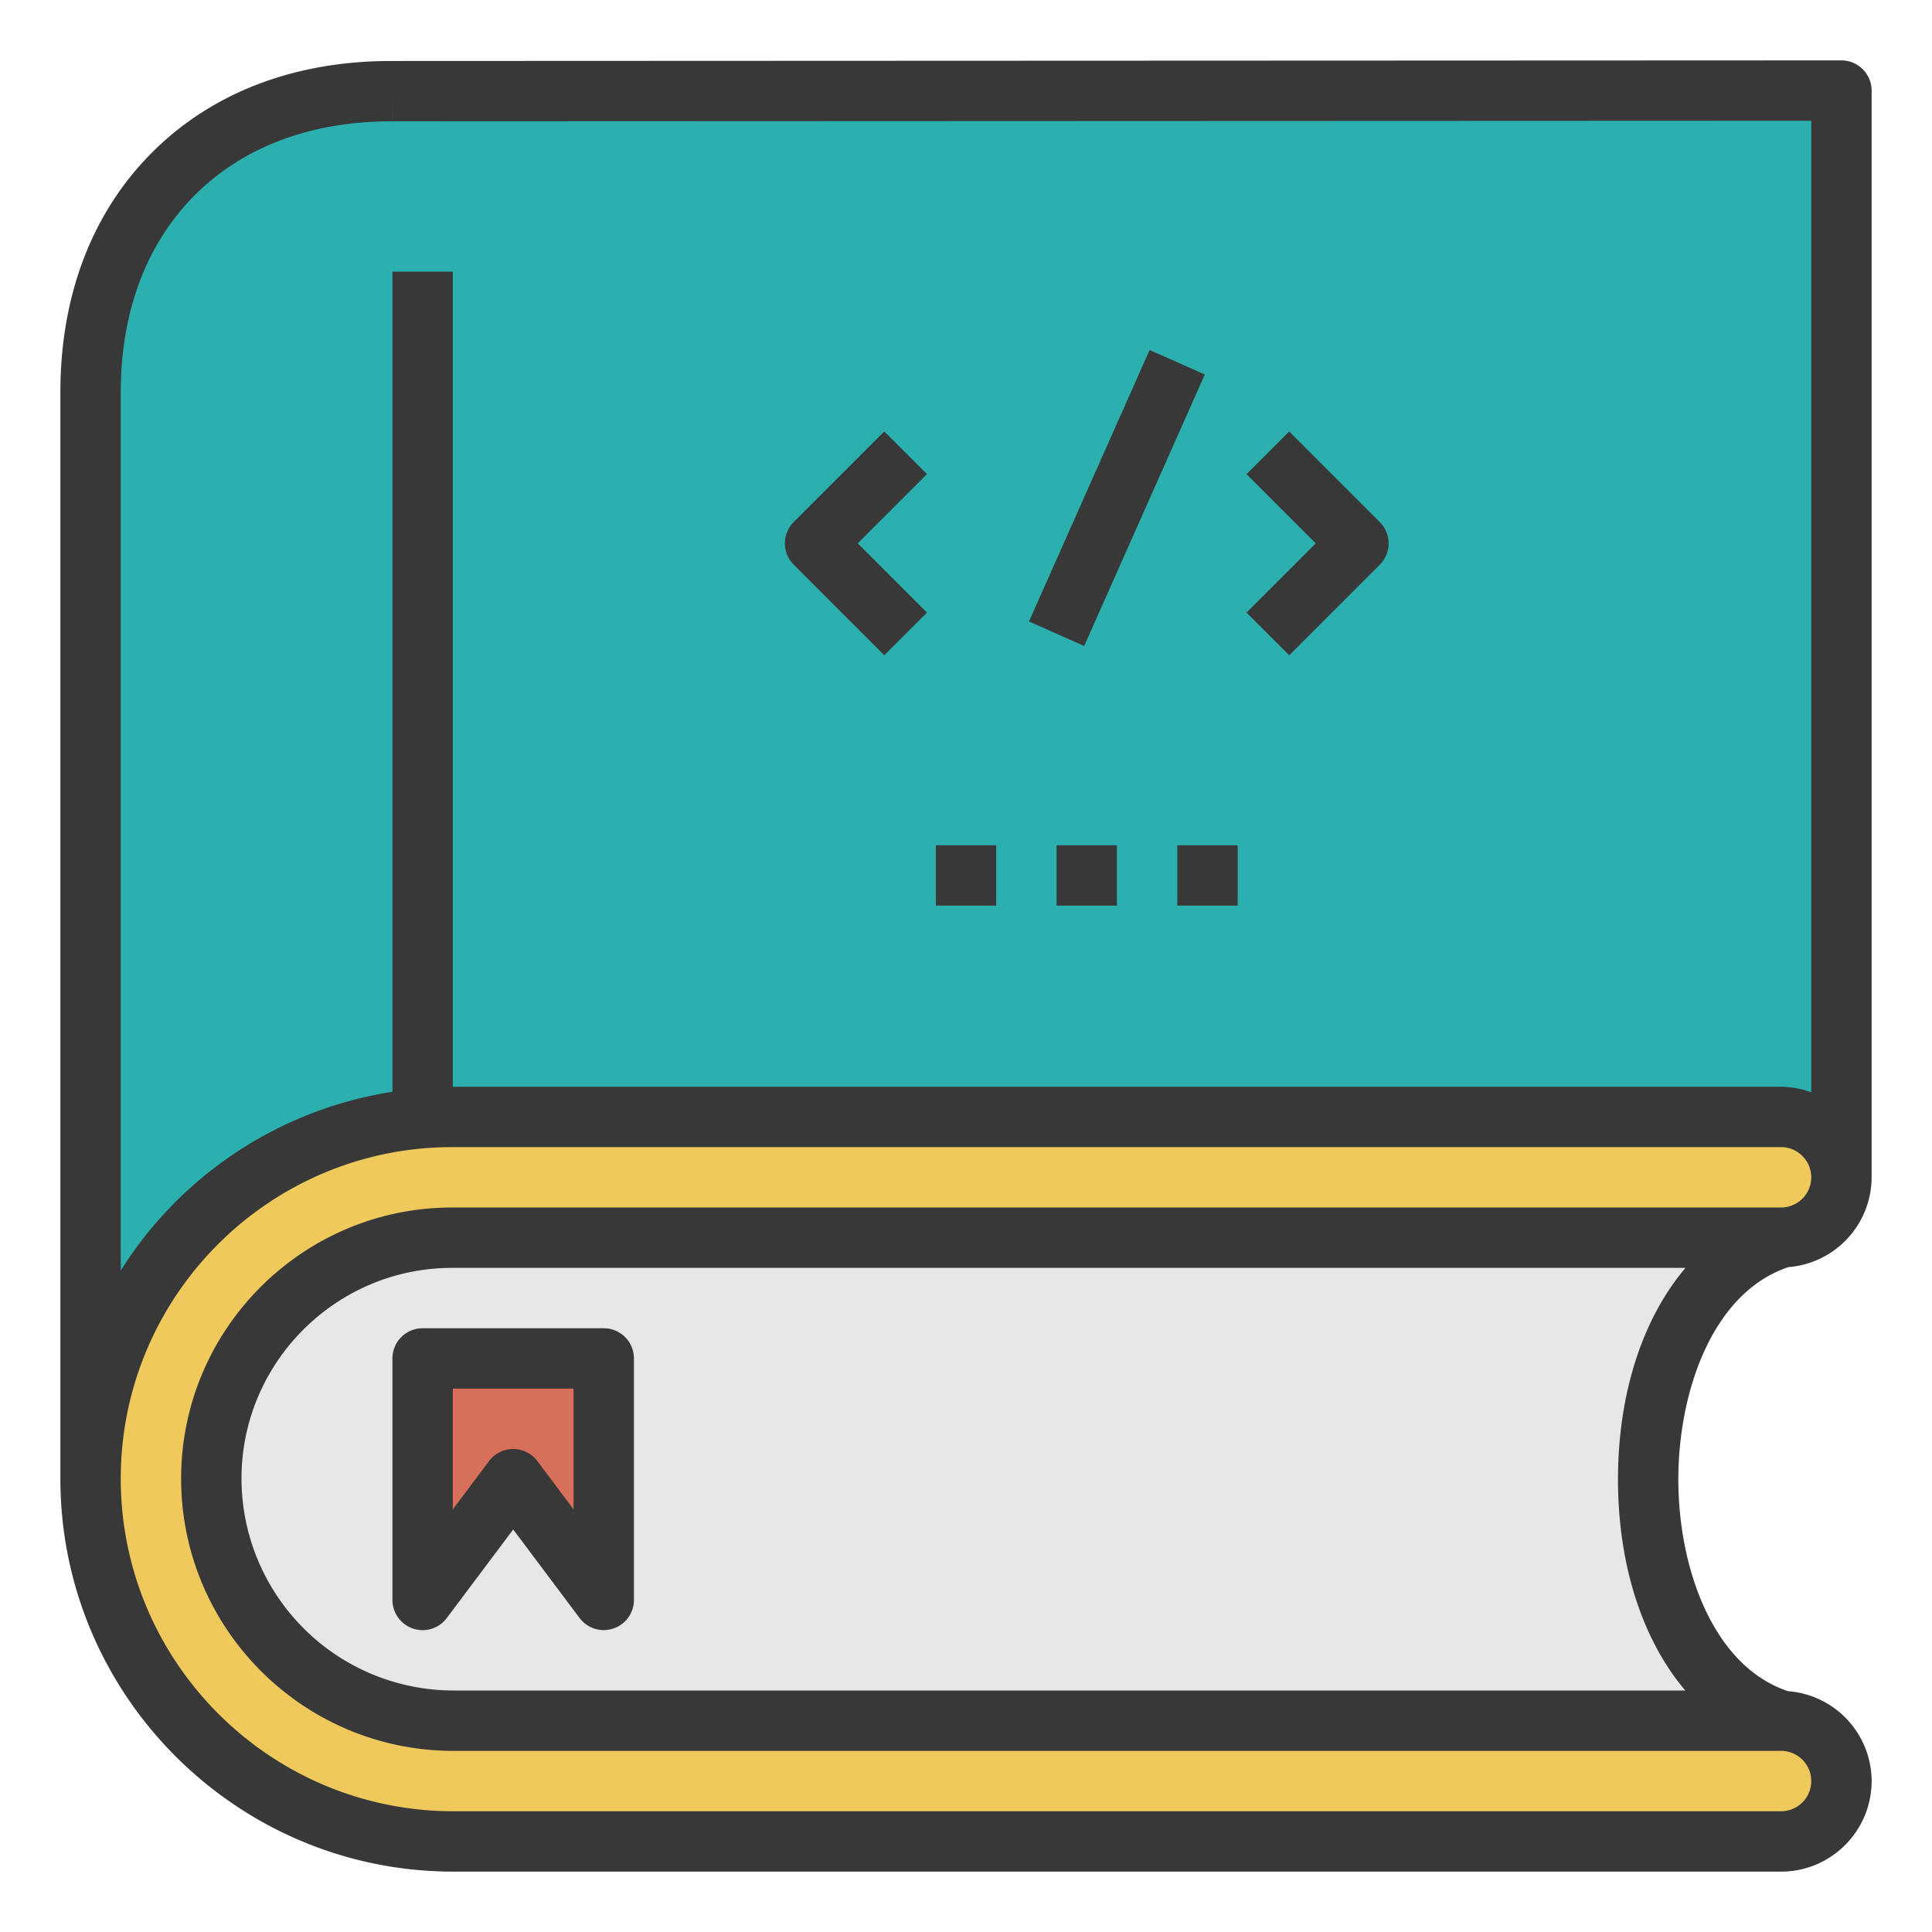
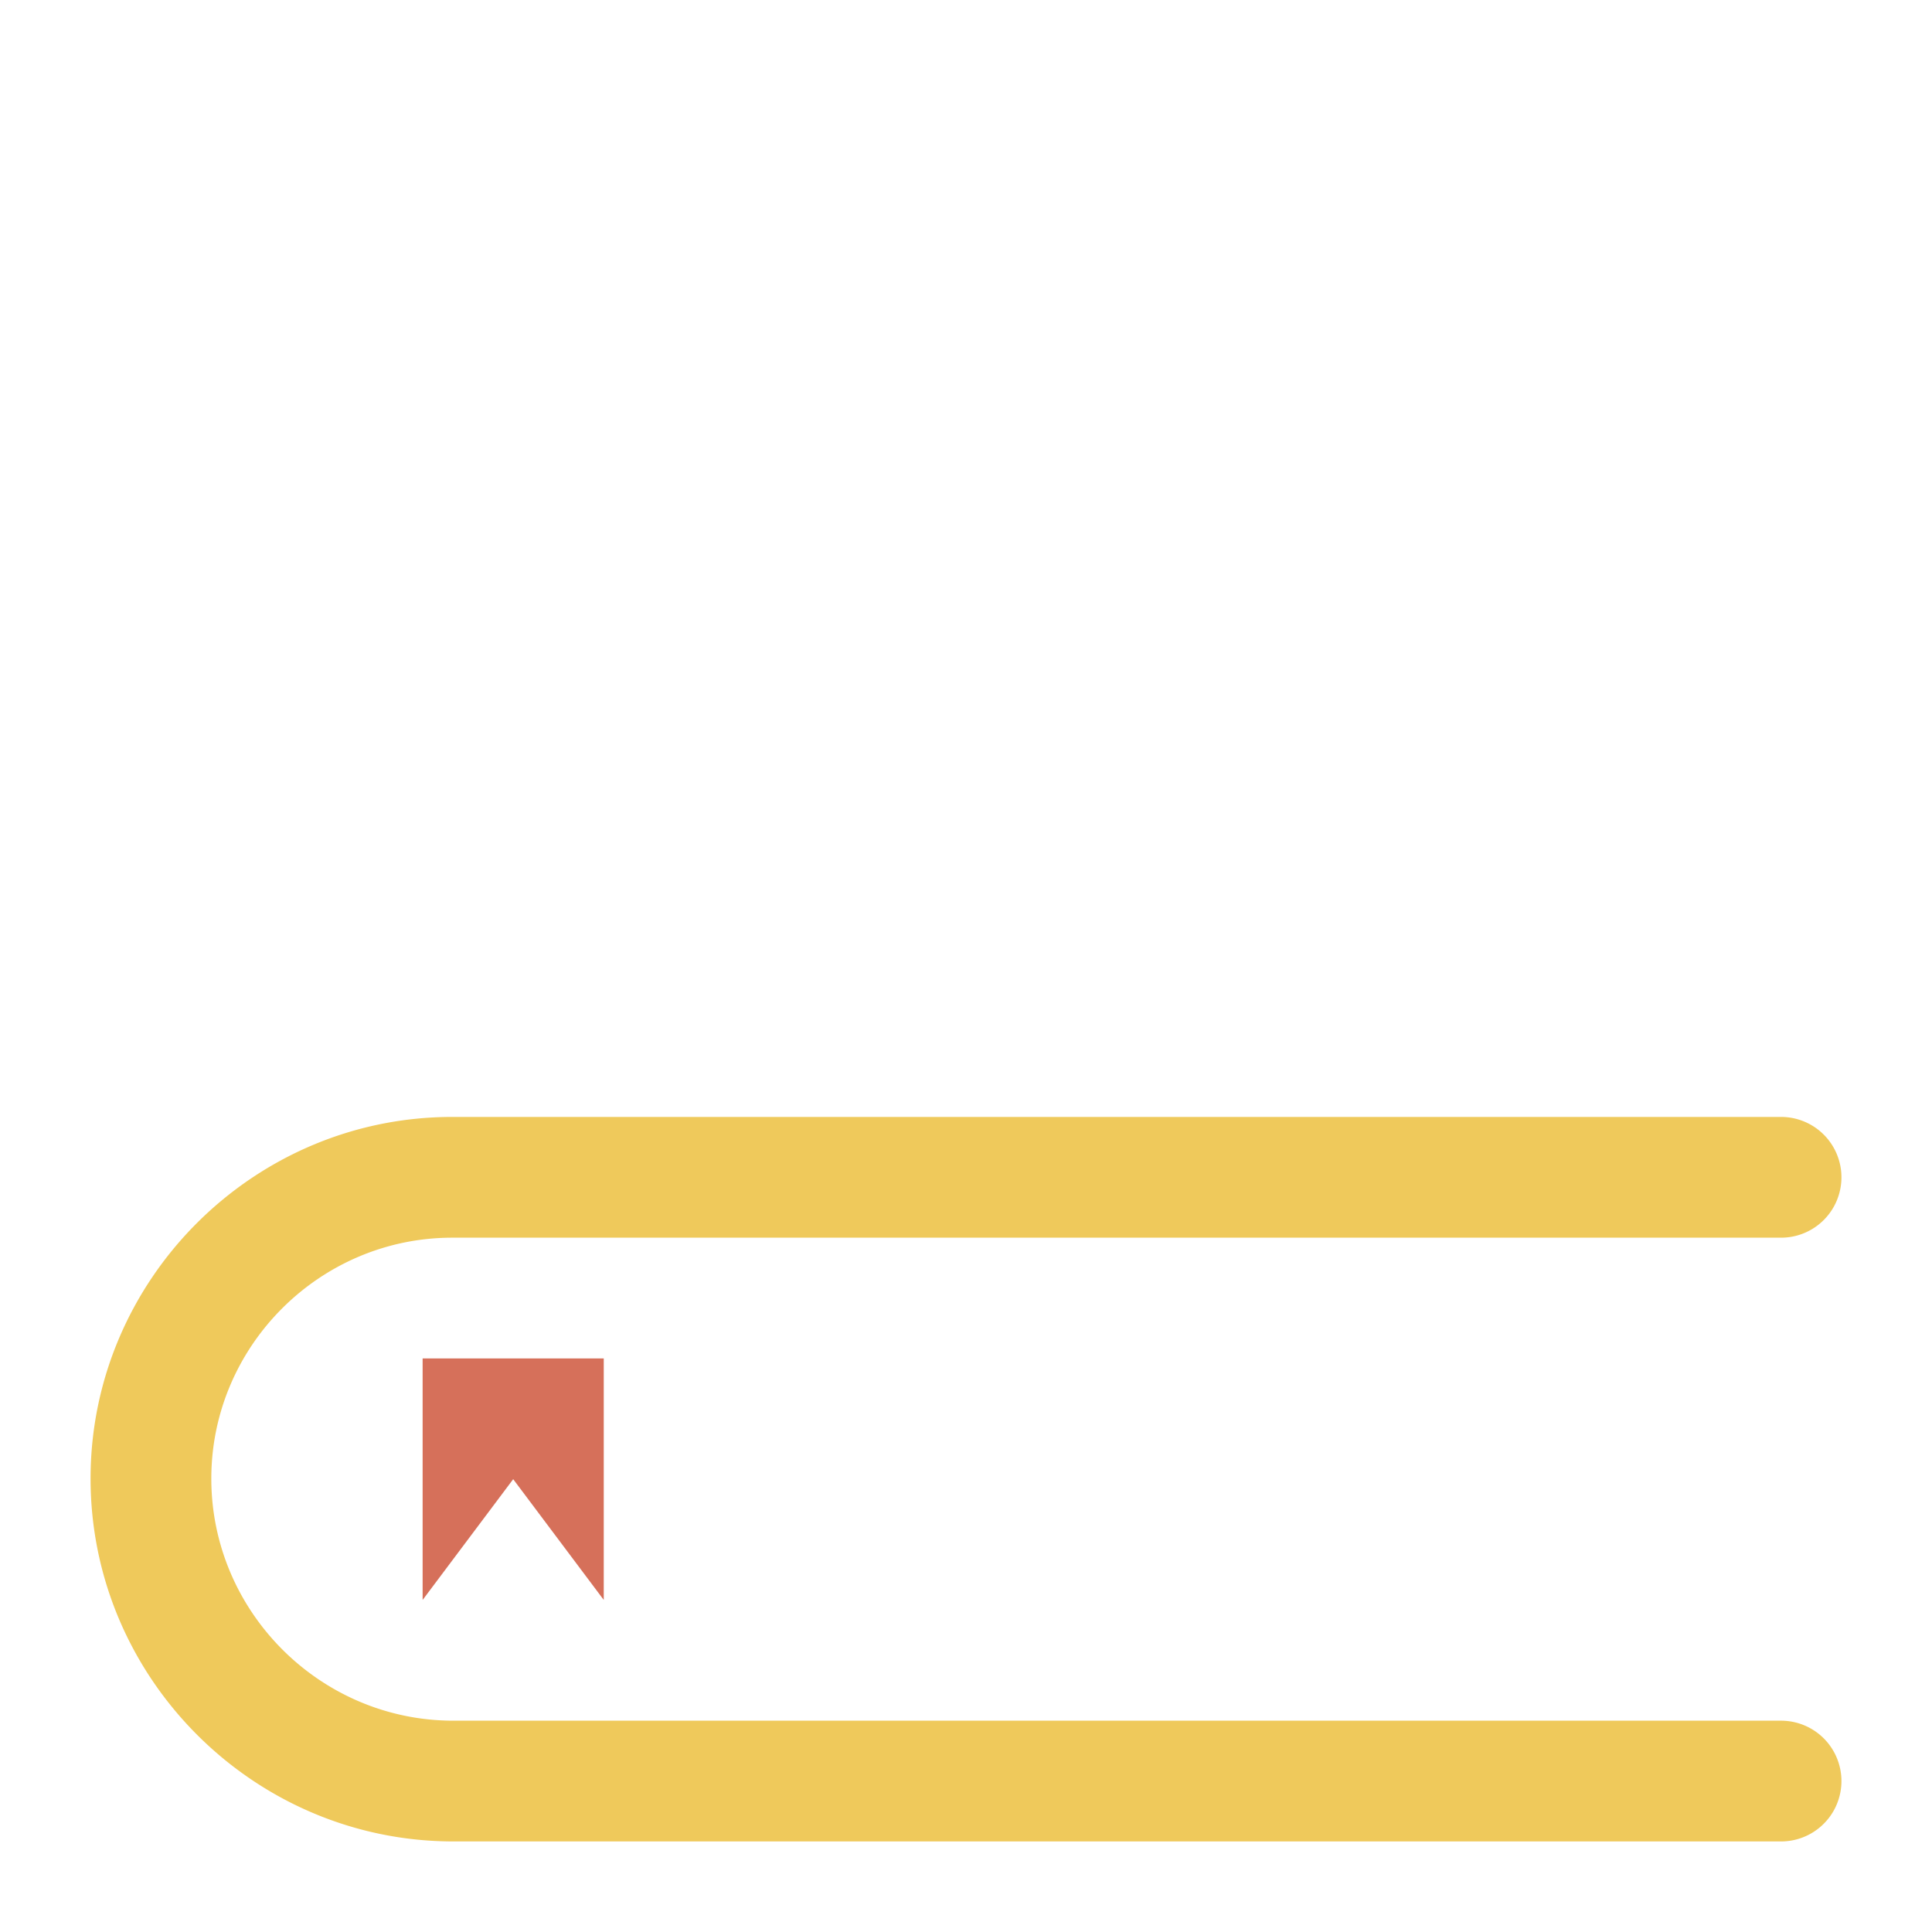
<svg xmlns="http://www.w3.org/2000/svg" t="1716194558499" class="icon" viewBox="0 0 1024 1024" version="1.1" p-id="14092" width="200" height="200">
-   <path d="M48 208v575.68C48 678.256 134.256 592 239.68 592H944a32 32 0 0 1 32 32V48l-768 0.32C112 48 48 112 48 208z" fill="#2BB0AF" p-id="14093" />
  <path d="M944 592H239.68C134.256 592 48 678.256 48 783.68 48 889.456 134.544 976 240.32 976H944a32 32 0 1 0 0-64H240.32C169.744 912 112 854.256 112 783.68 112 713.456 169.456 656 239.68 656H944a32 32 0 1 0 0-64z" fill="#EFC95B" p-id="14094" />
-   <path d="M112 783.68C112 854.256 169.744 912 240.32 912h703.52c-93.808-29.632-93.648-226.368 0.16-256H239.68C169.456 656 112 713.456 112 783.68zM320 848l-48-64-48 64v-128h96v128z" fill="#E7E7E7" p-id="14095" />
  <path d="M224 848l48-64 48 64v-128h-96z" fill="#D6705A" p-id="14096" />
-   <path d="M208 720v128c0 6.896 4.4 12.992 10.944 15.168a15.872 15.872 0 0 0 17.856-5.584l35.2-46.928 35.2 46.928a15.968 15.968 0 0 0 17.856 5.568A15.936 15.936 0 0 0 336 848v-128a16 16 0 0 0-16-16h-96a16 16 0 0 0-16 16z m32 16h64v64l-19.2-25.6a16 16 0 0 0-25.6 0L240 800v-64z" fill="#383838" p-id="14097" />
-   <path d="M976 32l-768 0.32h-0.72c-51.04 0-94.784 16.688-126.48 48.304C48.88 112.432 32 156.48 32 208v575.68C32 898.544 125.456 992 240.32 992H944c26.464 0 48-21.536 48-48a47.904 47.904 0 0 0-44.32-47.632c-40.112-13.456-58.128-65.856-58.128-112.24 0-46.512 18.08-99.088 58.336-112.528A47.904 47.904 0 0 0 992 624V48a16.032 16.032 0 0 0-16-16zM64 208c0-42.832 13.632-79.024 39.392-104.72 25.584-25.504 61.504-38.976 103.904-38.976h0.656l0.048-16v16L960 64v514.944A47.456 47.456 0 0 0 944 576H240V144h-32v434.672a207.76 207.76 0 0 0-144 94.752V208z m793.568 576.144c0 45.744 13.152 85.28 35.664 111.856H240.32A112.448 112.448 0 0 1 128 783.68C128 722.112 178.112 672 239.68 672h653.664c-22.576 26.64-35.776 66.272-35.776 112.144zM944 640H239.68C160.448 640 96 704.448 96 783.68 96 863.264 160.736 928 240.32 928H944a16 16 0 0 1 0 32H240.32C143.088 960 64 880.912 64 783.68 64 686.816 142.816 608 239.68 608H944a16 16 0 0 1 0 32z" fill="#383838" p-id="14098" />
-   <path d="M496 448h32v32h-32zM560 448h32v32h-32zM624 448h32v32h-32zM468.688 347.312l22.624-22.624L454.624 288l36.688-36.688-22.624-22.624-48 48a15.984 15.984 0 0 0 0 22.624l48 48zM545.376 329.392l63.952-143.904 29.248 13.008-63.936 143.888zM683.312 347.312l48-48a15.984 15.984 0 0 0 0-22.624l-48-48-22.624 22.624L697.376 288l-36.688 36.688 22.624 22.624z" fill="#383838" p-id="14099" />
</svg>